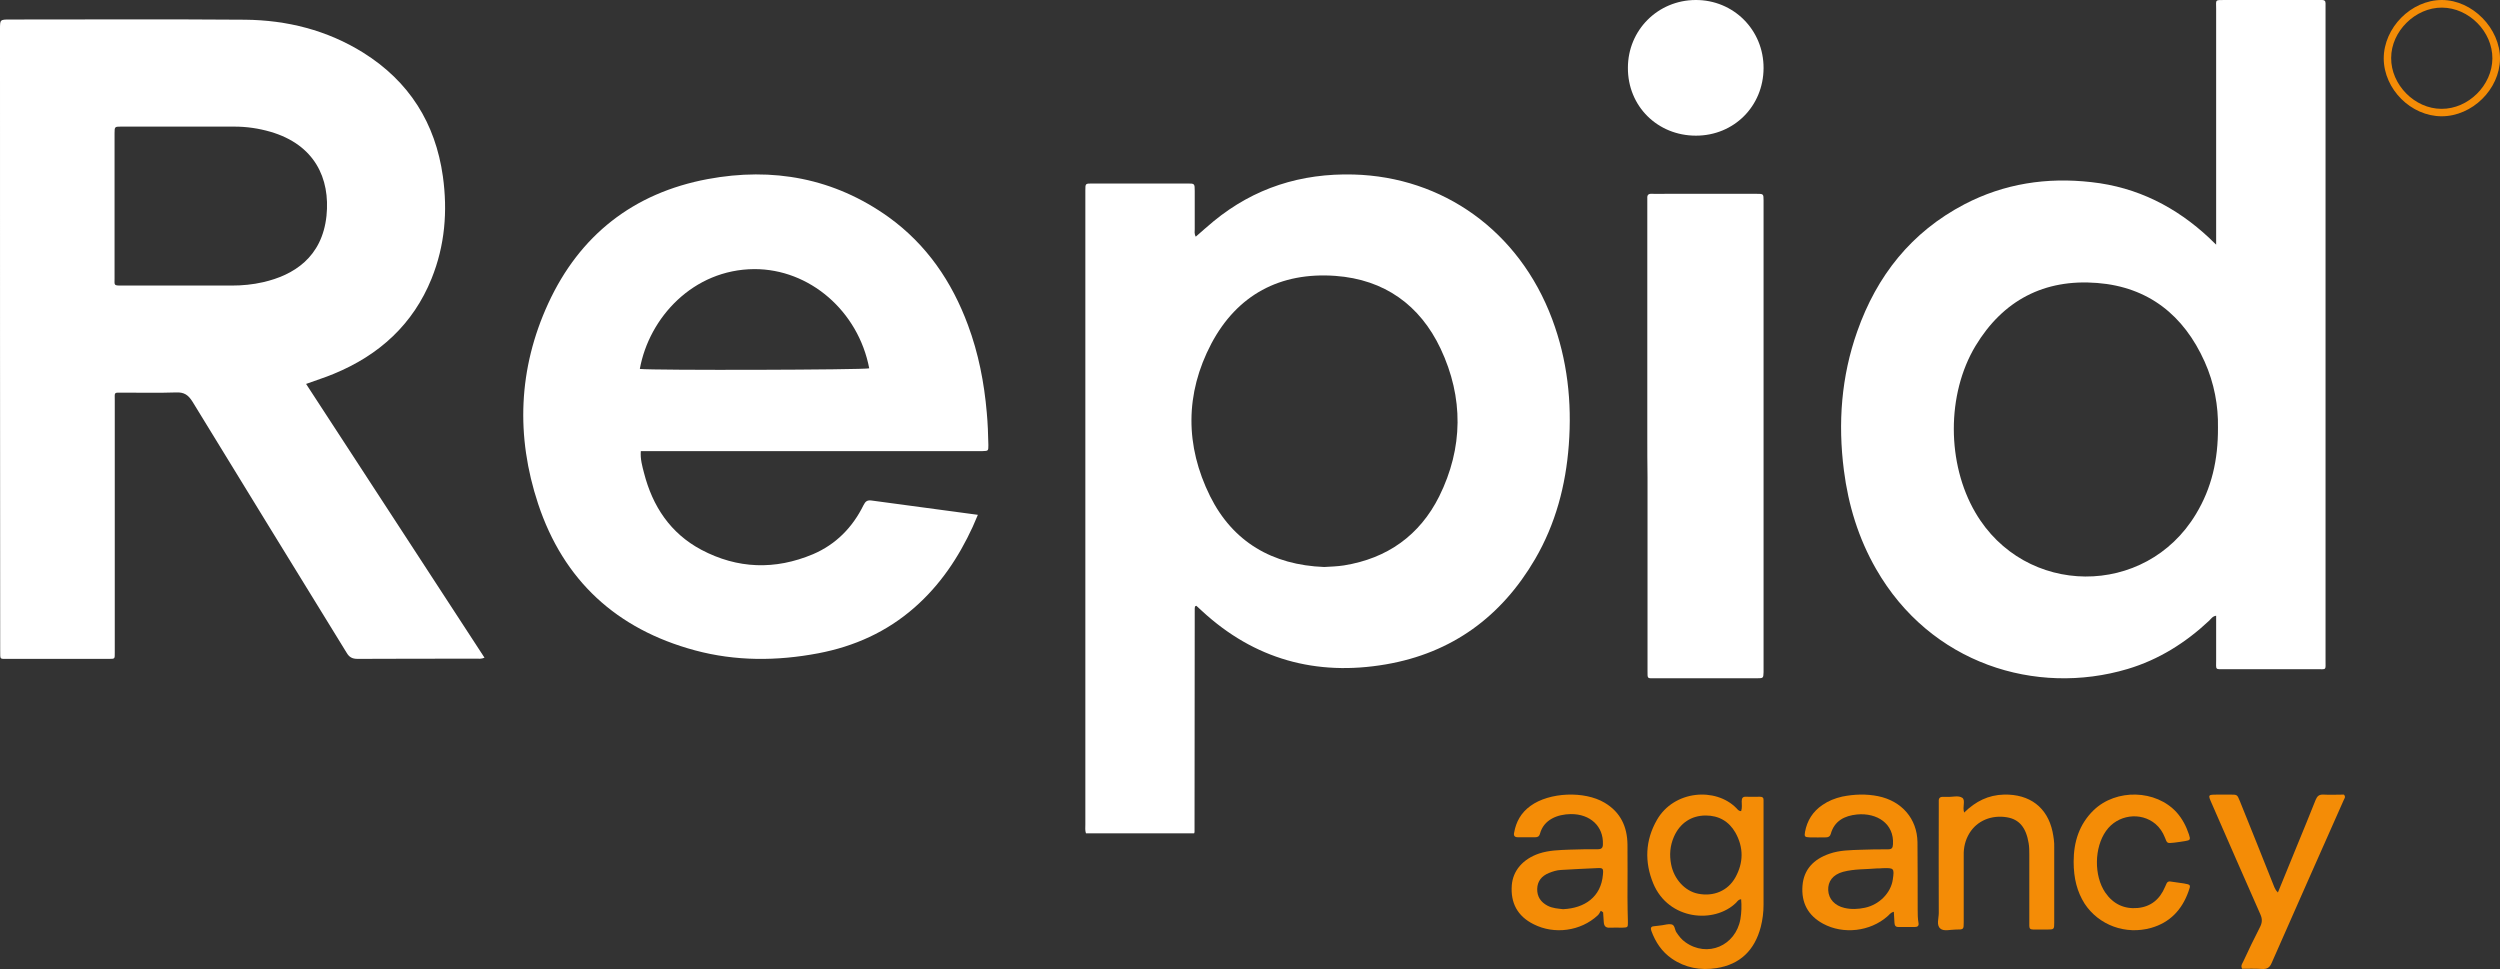
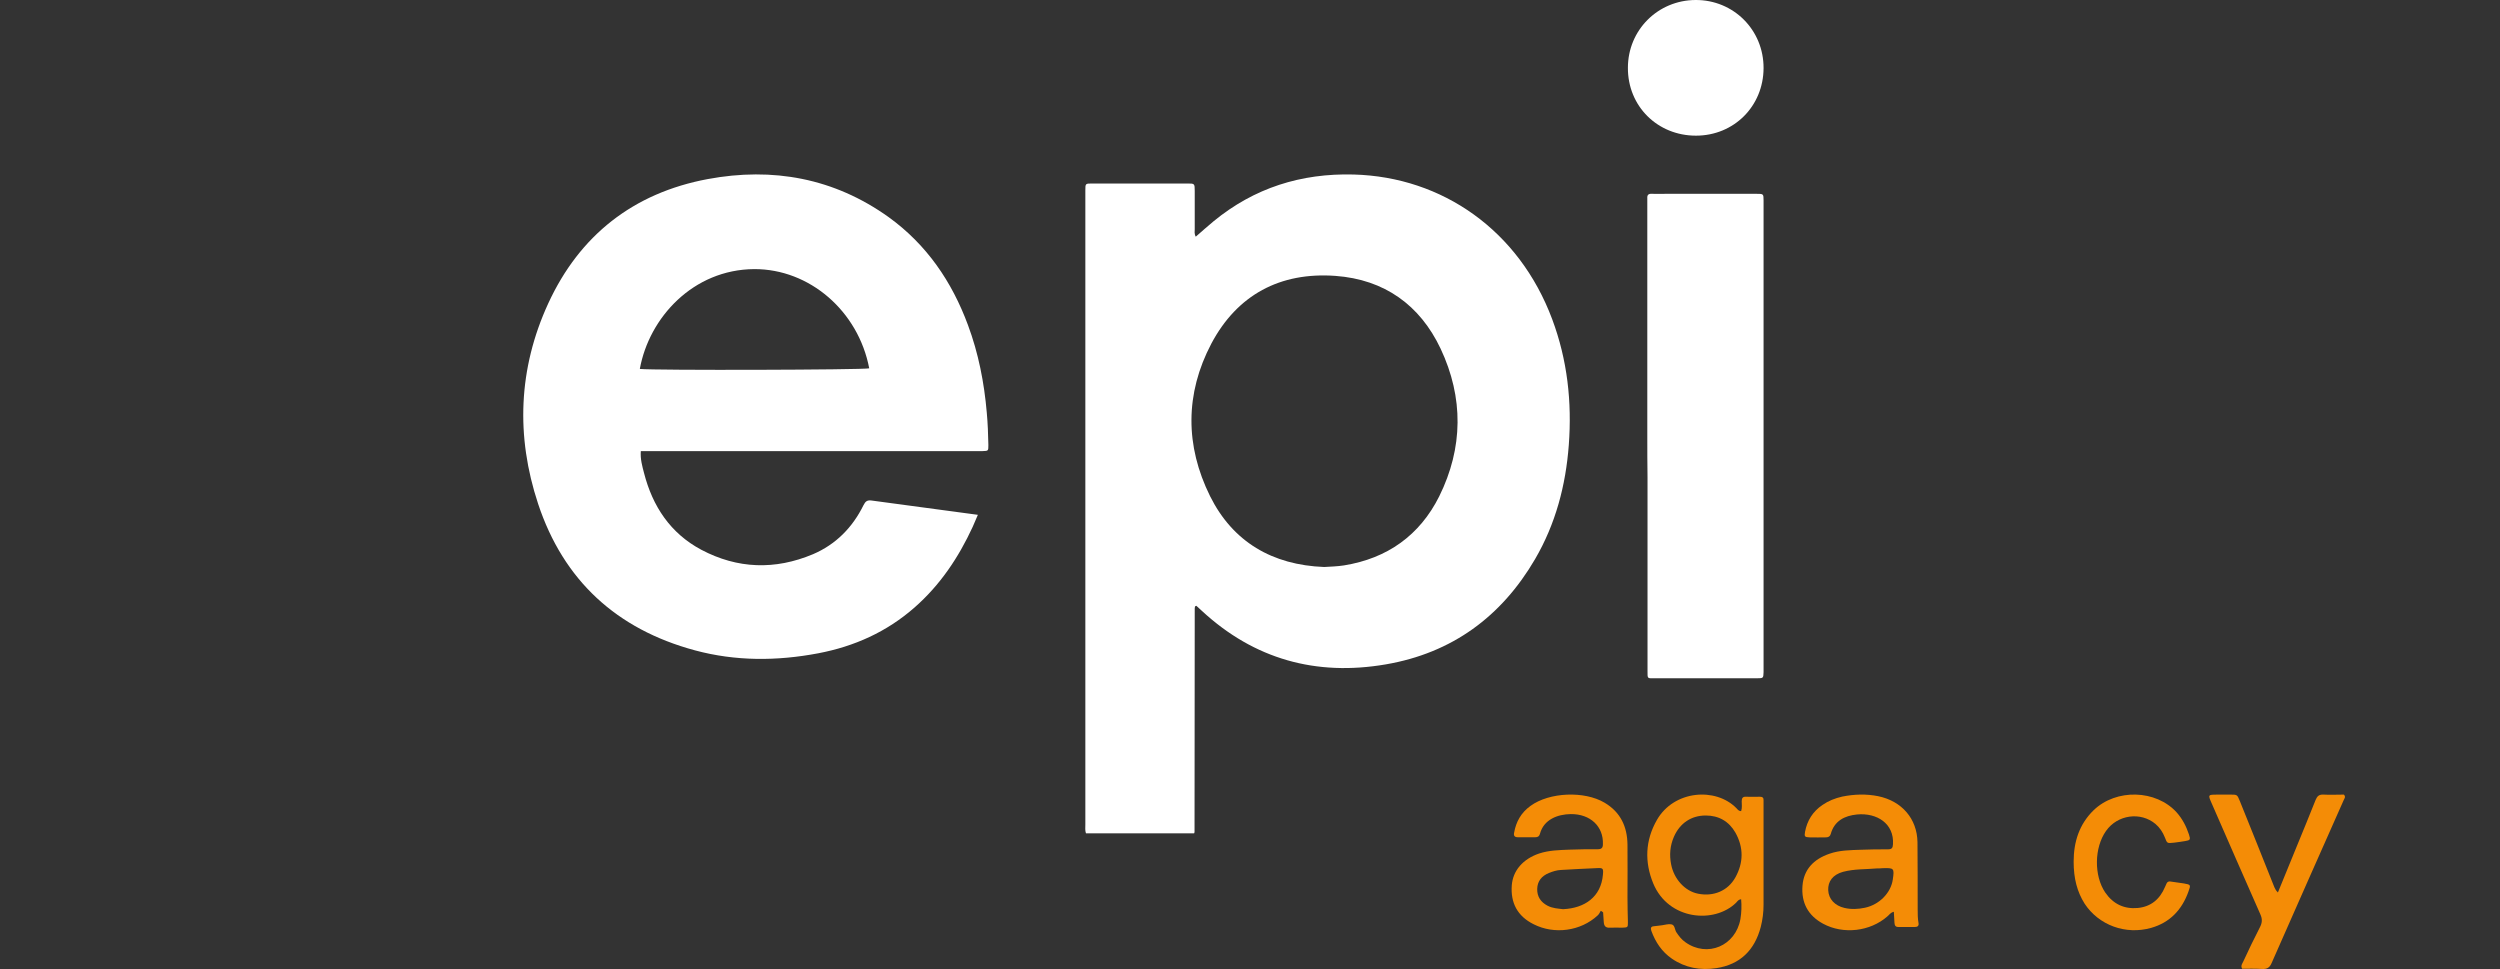
<svg xmlns="http://www.w3.org/2000/svg" width="129" height="50" viewBox="0 0 129 50" fill="none">
  <rect x="0" y="0" width="129" height="50" fill="#333333" stroke="none" />
  <g clip-path="url(#clip0_87_3612)">
-     <path d="M25 33.937C24.833 34.009 24.708 33.988 24.593 33.988C22.55 33.988 20.496 33.988 18.453 33.998C18.171 33.998 18.015 33.907 17.88 33.672C15.231 29.361 12.573 25.051 9.935 20.73C9.716 20.383 9.508 20.23 9.08 20.25C8.163 20.281 7.256 20.26 6.339 20.26C5.859 20.26 5.922 20.22 5.922 20.659C5.922 22.702 5.922 24.744 5.922 26.797C5.922 29.004 5.922 31.21 5.922 33.416C5.922 33.498 5.922 33.58 5.922 33.661C5.922 34.009 5.942 33.998 5.598 33.998C5.234 33.998 4.858 33.998 4.493 33.998C3.138 33.998 1.793 33.998 0.438 33.998C-0.052 33.998 0.021 34.05 0.01 33.559C0.01 33.529 0.01 33.508 0.01 33.478C0 22.814 0 12.161 0 1.507C0 1.007 0 1.007 0.521 1.007C4.556 1.007 8.601 0.986 12.636 1.017C14.814 1.037 16.879 1.558 18.734 2.712C21.122 4.204 22.467 6.359 22.852 9.096C23.103 10.904 22.957 12.671 22.269 14.377C21.32 16.726 19.579 18.32 17.223 19.29C16.764 19.484 16.284 19.627 15.794 19.811C18.86 24.52 21.924 29.208 25 33.937ZM5.911 10.639C5.911 11.885 5.911 13.121 5.911 14.367C5.911 14.714 5.859 14.735 6.255 14.735C8.153 14.735 10.05 14.735 11.947 14.735C12.5 14.735 13.042 14.684 13.574 14.561C15.148 14.203 16.618 13.284 16.847 11.139C17.046 9.198 16.232 7.462 13.949 6.798C13.345 6.624 12.729 6.533 12.093 6.533C10.144 6.533 8.194 6.533 6.234 6.533C5.922 6.533 5.911 6.543 5.911 6.87C5.911 8.126 5.911 9.382 5.911 10.639Z" fill="white" />
-     <path d="M114.353 12.624C114.353 12.384 114.353 12.239 114.353 12.093C114.353 8.211 114.353 4.329 114.353 0.448C114.353 -0.021 114.27 0 114.823 0C116.398 0 117.963 0 119.539 0C119.632 0 119.726 0 119.82 0C119.935 0 119.998 0.042 119.998 0.167C119.998 0.26 119.998 0.354 119.998 0.448C119.998 11.656 119.998 22.875 119.998 34.083C119.998 34.603 120.06 34.53 119.539 34.53C117.963 34.53 116.398 34.53 114.823 34.53C114.28 34.53 114.353 34.593 114.353 34.041C114.353 33.292 114.353 32.542 114.353 31.772C114.176 31.793 114.092 31.928 113.998 32.022C112.778 33.167 111.39 34.041 109.783 34.52C105.067 35.925 99.611 34.26 96.804 29.358C95.896 27.776 95.375 26.069 95.145 24.269C94.832 21.823 95.01 19.43 95.834 17.099C96.846 14.226 98.62 11.979 101.363 10.542C103.419 9.47 105.62 9.137 107.916 9.398C110.284 9.658 112.287 10.678 114.009 12.291C114.092 12.384 114.186 12.457 114.353 12.624ZM114.447 22.063C114.468 20.949 114.259 19.773 113.758 18.66C112.684 16.266 110.858 14.809 108.218 14.601C105.485 14.383 103.356 15.496 101.937 17.848C100.435 20.346 100.456 23.926 101.927 26.444C104.473 30.815 110.712 30.857 113.31 26.527C114.124 25.185 114.457 23.717 114.447 22.063Z" fill="white" />
    <path d="M61.701 12.213C62.024 11.935 62.316 11.666 62.619 11.419C64.716 9.696 67.136 8.932 69.849 9.005C74.429 9.128 78.383 11.893 80.094 16.474C80.877 18.569 81.117 20.735 80.95 22.964C80.793 25.048 80.272 27.029 79.207 28.855C77.475 31.816 74.93 33.694 71.508 34.282C67.908 34.901 64.716 34.014 62.024 31.527C61.93 31.434 61.826 31.341 61.732 31.259C61.711 31.269 61.69 31.269 61.68 31.28C61.669 31.29 61.659 31.3 61.659 31.311C61.659 31.341 61.648 31.362 61.648 31.393C61.648 35.241 61.638 39.09 61.638 42.938C61.638 42.948 61.628 42.969 61.617 43C59.76 43 57.892 43 56.035 43C55.983 42.845 56.004 42.701 56.004 42.546C56.004 31.692 56.004 20.839 56.004 9.985C56.004 9.933 56.004 9.882 56.004 9.82C56.004 9.469 56.004 9.469 56.359 9.469C57.997 9.469 59.635 9.469 61.273 9.469C61.638 9.469 61.648 9.469 61.648 9.851C61.648 10.511 61.648 11.171 61.648 11.832C61.648 11.935 61.617 12.059 61.701 12.213ZM68.326 29.257C68.67 29.237 69.014 29.227 69.348 29.175C71.591 28.814 73.26 27.617 74.262 25.615C75.504 23.108 75.525 20.519 74.335 17.991C73.271 15.742 71.435 14.421 68.91 14.236C66.051 14.029 63.839 15.216 62.504 17.733C61.148 20.312 61.148 22.995 62.441 25.605C63.62 27.968 65.655 29.154 68.326 29.257Z" fill="white" />
    <path d="M50.458 26.565C50.355 26.798 50.274 26.99 50.192 27.183C49.465 28.761 48.514 30.188 47.184 31.352C45.752 32.607 44.084 33.355 42.222 33.71C40.094 34.114 37.956 34.124 35.859 33.558C31.808 32.465 29.076 29.945 27.767 25.999C26.611 22.508 26.744 19.016 28.289 15.657C29.905 12.145 32.677 9.96 36.514 9.241C39.88 8.614 43.041 9.191 45.854 11.204C47.818 12.621 49.118 14.534 49.946 16.77C50.489 18.227 50.785 19.745 50.918 21.293C50.969 21.85 50.99 22.406 51 22.963C51 23.267 51 23.267 50.703 23.277C50.621 23.277 50.54 23.277 50.458 23.277C44.811 23.277 39.153 23.277 33.506 23.277C33.363 23.277 33.22 23.277 33.066 23.277C33.035 23.692 33.138 24.046 33.23 24.4C33.67 26.12 34.59 27.517 36.186 28.367C38.059 29.358 39.992 29.419 41.946 28.599C43.133 28.093 43.992 27.213 44.555 26.07C44.657 25.867 44.749 25.796 44.974 25.827C46.785 26.07 48.586 26.312 50.458 26.565ZM33.015 19.037C33.731 19.118 44.565 19.087 44.852 19.006C44.289 16.052 41.772 13.876 38.918 13.886C35.767 13.906 33.496 16.385 33.015 19.037Z" fill="white" />
    <path d="M85.001 22.516C85.001 18.509 85.001 14.502 85.001 10.506C85.001 10.411 85.001 10.316 85.001 10.222C84.99 10.064 85.057 9.99 85.234 10.001C85.478 10.011 85.722 10.001 85.977 10.001C87.529 10.001 89.082 10.001 90.634 10.001C90.989 10.001 91 10.001 91 10.338C91 11.358 91 12.378 91 13.387C91 20.391 91 27.395 91 34.399C91 34.494 91 34.589 91 34.683C90.989 34.988 90.989 34.999 90.667 34.999C88.915 34.999 87.152 34.999 85.4 34.999C84.99 34.999 85.012 35.041 85.012 34.61C85.012 31.276 85.012 27.953 85.012 24.619C85.001 23.914 85.001 23.22 85.001 22.516Z" fill="white" />
    <path d="M87.51 7C85.526 7 83.99 5.479 84 3.5C84 1.55 85.546 0.01 87.49 4.54505e-05C89.454 -0.01 91.01 1.55 91 3.52C90.99 5.479 89.474 7 87.51 7Z" fill="white" />
    <path d="M89.843 46.402C89.699 46.412 89.65 46.511 89.583 46.58C88.466 47.675 86.096 47.488 85.306 45.583C84.853 44.478 84.891 43.362 85.498 42.307C86.375 40.777 88.533 40.609 89.602 41.705C89.66 41.764 89.708 41.853 89.843 41.853C89.901 41.685 89.872 41.507 89.872 41.34C89.872 41.172 89.939 41.103 90.094 41.112C90.334 41.122 90.575 41.112 90.816 41.112C90.941 41.112 91.009 41.162 90.999 41.3C90.999 41.369 90.999 41.428 90.999 41.497C90.999 43.224 90.999 44.961 90.999 46.688C90.999 47.073 90.951 47.458 90.855 47.833C90.537 49.037 89.785 49.767 88.572 49.955C87.743 50.083 86.963 49.945 86.26 49.461C85.749 49.106 85.421 48.613 85.209 48.03C85.161 47.882 85.19 47.803 85.344 47.794C85.479 47.774 85.624 47.764 85.758 47.744C85.922 47.724 86.086 47.665 86.24 47.695C86.423 47.724 86.414 47.961 86.491 48.09C86.626 48.297 86.77 48.484 86.972 48.623C88.1 49.422 89.554 48.81 89.805 47.428C89.862 47.083 89.872 46.747 89.843 46.402ZM88.013 42.08C87.271 42.08 86.683 42.474 86.375 43.175C86.173 43.639 86.134 44.112 86.231 44.606C86.375 45.356 86.944 45.988 87.627 46.116C88.417 46.274 89.159 45.968 89.544 45.277C89.968 44.517 89.978 43.728 89.544 42.958C89.207 42.376 88.687 42.08 88.013 42.08Z" fill="#F48C06" />
    <path d="M82.6 46.998C82.546 47.082 82.513 47.176 82.436 47.239C81.561 48.047 80.206 48.235 79.134 47.69C78.292 47.271 77.942 46.578 78.008 45.687C78.062 44.922 78.587 44.324 79.418 44.041C79.932 43.873 80.457 43.863 80.982 43.842C81.463 43.821 81.955 43.821 82.436 43.821C82.633 43.821 82.71 43.758 82.71 43.559C82.743 42.646 82.064 41.996 81.048 42.007C80.381 42.017 79.659 42.279 79.462 43.024C79.429 43.15 79.353 43.202 79.222 43.202C78.926 43.202 78.62 43.202 78.325 43.202C78.15 43.202 78.095 43.118 78.128 42.971C78.226 42.405 78.489 41.933 78.97 41.587C79.943 40.874 81.758 40.801 82.797 41.42C83.628 41.912 83.967 42.667 83.978 43.58C83.989 44.481 83.978 45.394 83.978 46.295C83.978 46.725 83.989 47.145 84 47.575C84 47.858 84 47.858 83.694 47.868C83.497 47.868 83.289 47.858 83.092 47.868C82.841 47.889 82.764 47.774 82.753 47.564C82.743 47.407 82.732 47.239 82.721 47.082C82.677 47.04 82.644 47.019 82.6 46.998ZM80.654 46.914C81.78 46.862 82.611 46.275 82.71 45.142C82.743 44.806 82.721 44.775 82.382 44.796C81.769 44.817 81.157 44.859 80.545 44.89C80.326 44.901 80.129 44.964 79.921 45.048C79.539 45.205 79.331 45.477 79.32 45.865C79.309 46.254 79.495 46.547 79.856 46.736C80.118 46.872 80.403 46.883 80.654 46.914Z" fill="#F48C06" />
    <path d="M97.722 47.048C97.537 47.09 97.483 47.216 97.385 47.289C96.503 48.063 95.12 48.23 94.075 47.666C93.28 47.236 92.943 46.567 93.008 45.709C93.073 44.861 93.585 44.338 94.391 44.056C94.924 43.867 95.479 43.867 96.035 43.847C96.492 43.826 96.949 43.826 97.406 43.826C97.613 43.826 97.668 43.763 97.678 43.564C97.744 42.497 96.851 41.932 95.828 42.026C95.174 42.089 94.652 42.361 94.467 43.031C94.434 43.156 94.347 43.208 94.216 43.208C93.933 43.208 93.65 43.219 93.367 43.208C93.128 43.198 93.095 43.166 93.139 42.926C93.247 42.35 93.531 41.88 94.042 41.534C94.347 41.325 94.685 41.189 95.055 41.105C95.675 40.98 96.296 40.959 96.916 41.084C98.136 41.336 98.92 42.246 98.942 43.449C98.952 44.6 98.952 45.751 98.952 46.902C98.952 47.153 98.952 47.394 98.996 47.634C99.018 47.77 98.952 47.833 98.811 47.833C98.528 47.833 98.245 47.833 97.962 47.833C97.809 47.833 97.766 47.76 97.755 47.624C97.744 47.467 97.733 47.268 97.722 47.048ZM96.873 44.809C96.307 44.861 95.686 44.83 95.098 44.987C94.576 45.133 94.314 45.479 94.336 45.939C94.358 46.389 94.674 46.734 95.174 46.849C95.534 46.933 95.882 46.912 96.231 46.839C96.971 46.682 97.57 46.075 97.668 45.385C97.755 44.799 97.733 44.778 97.134 44.799C97.058 44.809 96.982 44.809 96.873 44.809Z" fill="#F48C06" />
    <path d="M117.54 46.052C117.872 45.23 118.204 44.429 118.535 43.618C118.856 42.837 119.177 42.056 119.486 41.275C119.564 41.092 119.652 40.991 119.885 41.001C120.238 41.021 120.603 41.001 120.946 41.001C121.057 41.122 120.968 41.204 120.935 41.285C119.697 44.084 118.447 46.884 117.22 49.683C117.12 49.916 116.998 50.018 116.711 49.998C116.368 49.977 116.025 49.987 115.694 49.987C115.605 49.825 115.705 49.724 115.749 49.622C116.025 49.024 116.313 48.425 116.611 47.847C116.733 47.614 116.744 47.421 116.634 47.178C115.782 45.261 114.953 43.344 114.112 41.427C113.924 41.001 113.935 41.001 114.433 41.001C114.654 41.001 114.864 41.001 115.085 41.001C115.439 41.001 115.439 41.001 115.572 41.325C116.169 42.806 116.766 44.287 117.352 45.768C117.397 45.849 117.419 45.94 117.54 46.052Z" fill="#F48C06" />
-     <path d="M101.35 41.929C101.949 41.342 102.604 41.022 103.403 41.001C104.734 40.969 105.643 41.662 105.91 42.91C105.965 43.187 106.009 43.454 105.998 43.742C105.998 45.022 105.998 46.312 105.998 47.592C105.998 47.955 105.998 47.965 105.621 47.965C105.488 47.965 105.355 47.965 105.233 47.965C104.656 47.965 104.712 48.008 104.712 47.485C104.712 46.355 104.712 45.224 104.712 44.094C104.712 43.902 104.712 43.71 104.678 43.507C104.545 42.697 104.19 42.281 103.569 42.174C102.759 42.035 102.016 42.355 101.628 42.985C101.406 43.347 101.317 43.731 101.328 44.147C101.328 45.288 101.328 46.429 101.328 47.581C101.328 47.965 101.328 47.965 100.918 47.965C100.64 47.965 100.297 48.072 100.119 47.912C99.908 47.731 100.041 47.389 100.041 47.112C100.03 45.288 100.041 43.454 100.041 41.63C100.041 41.534 100.041 41.438 100.041 41.342C100.03 41.182 100.108 41.108 100.274 41.118C100.33 41.118 100.385 41.118 100.452 41.118C100.729 41.14 101.051 41.022 101.262 41.172C101.428 41.31 101.251 41.63 101.35 41.929Z" fill="#F48C06" />
    <path d="M107 44.465C107 43.44 107.29 42.529 108.031 41.807C109.193 40.687 111.246 40.739 112.317 41.922C112.608 42.247 112.808 42.634 112.948 43.053C113.038 43.325 113.018 43.356 112.758 43.398C112.568 43.429 112.367 43.461 112.177 43.482C111.807 43.523 111.827 43.513 111.706 43.209C111.596 42.937 111.446 42.707 111.226 42.519C110.455 41.87 109.263 42.037 108.672 42.875C108.061 43.733 108.041 45.188 108.632 46.056C109.043 46.653 109.614 46.915 110.305 46.852C110.975 46.789 111.446 46.412 111.716 45.763C111.847 45.449 111.847 45.46 112.177 45.512C112.347 45.544 112.518 45.554 112.688 45.585C113.048 45.648 113.048 45.659 112.928 45.994C112.588 46.956 111.957 47.605 111.005 47.877C109.684 48.254 108.292 47.741 107.561 46.621C107.18 46.014 107 45.324 107 44.465Z" fill="#F48C06" />
-     <path d="M125.99 6C124.407 6 123.01 4.603 123 3.02C123 1.426 124.416 0 126 0C127.574 0 129.01 1.466 129 3.039C128.98 4.613 127.564 6 125.99 6ZM125.98 5.616C127.367 5.626 128.597 4.397 128.607 3.02C128.616 1.633 127.397 0.403 126.01 0.393C124.633 0.384 123.384 1.613 123.384 2.99C123.374 4.377 124.603 5.616 125.98 5.616Z" fill="#F48C06" />
  </g>
  <defs>
    <clipPath id="clip0_87_3612">
      <rect width="129" height="50" fill="white" />
    </clipPath>
  </defs>
</svg>